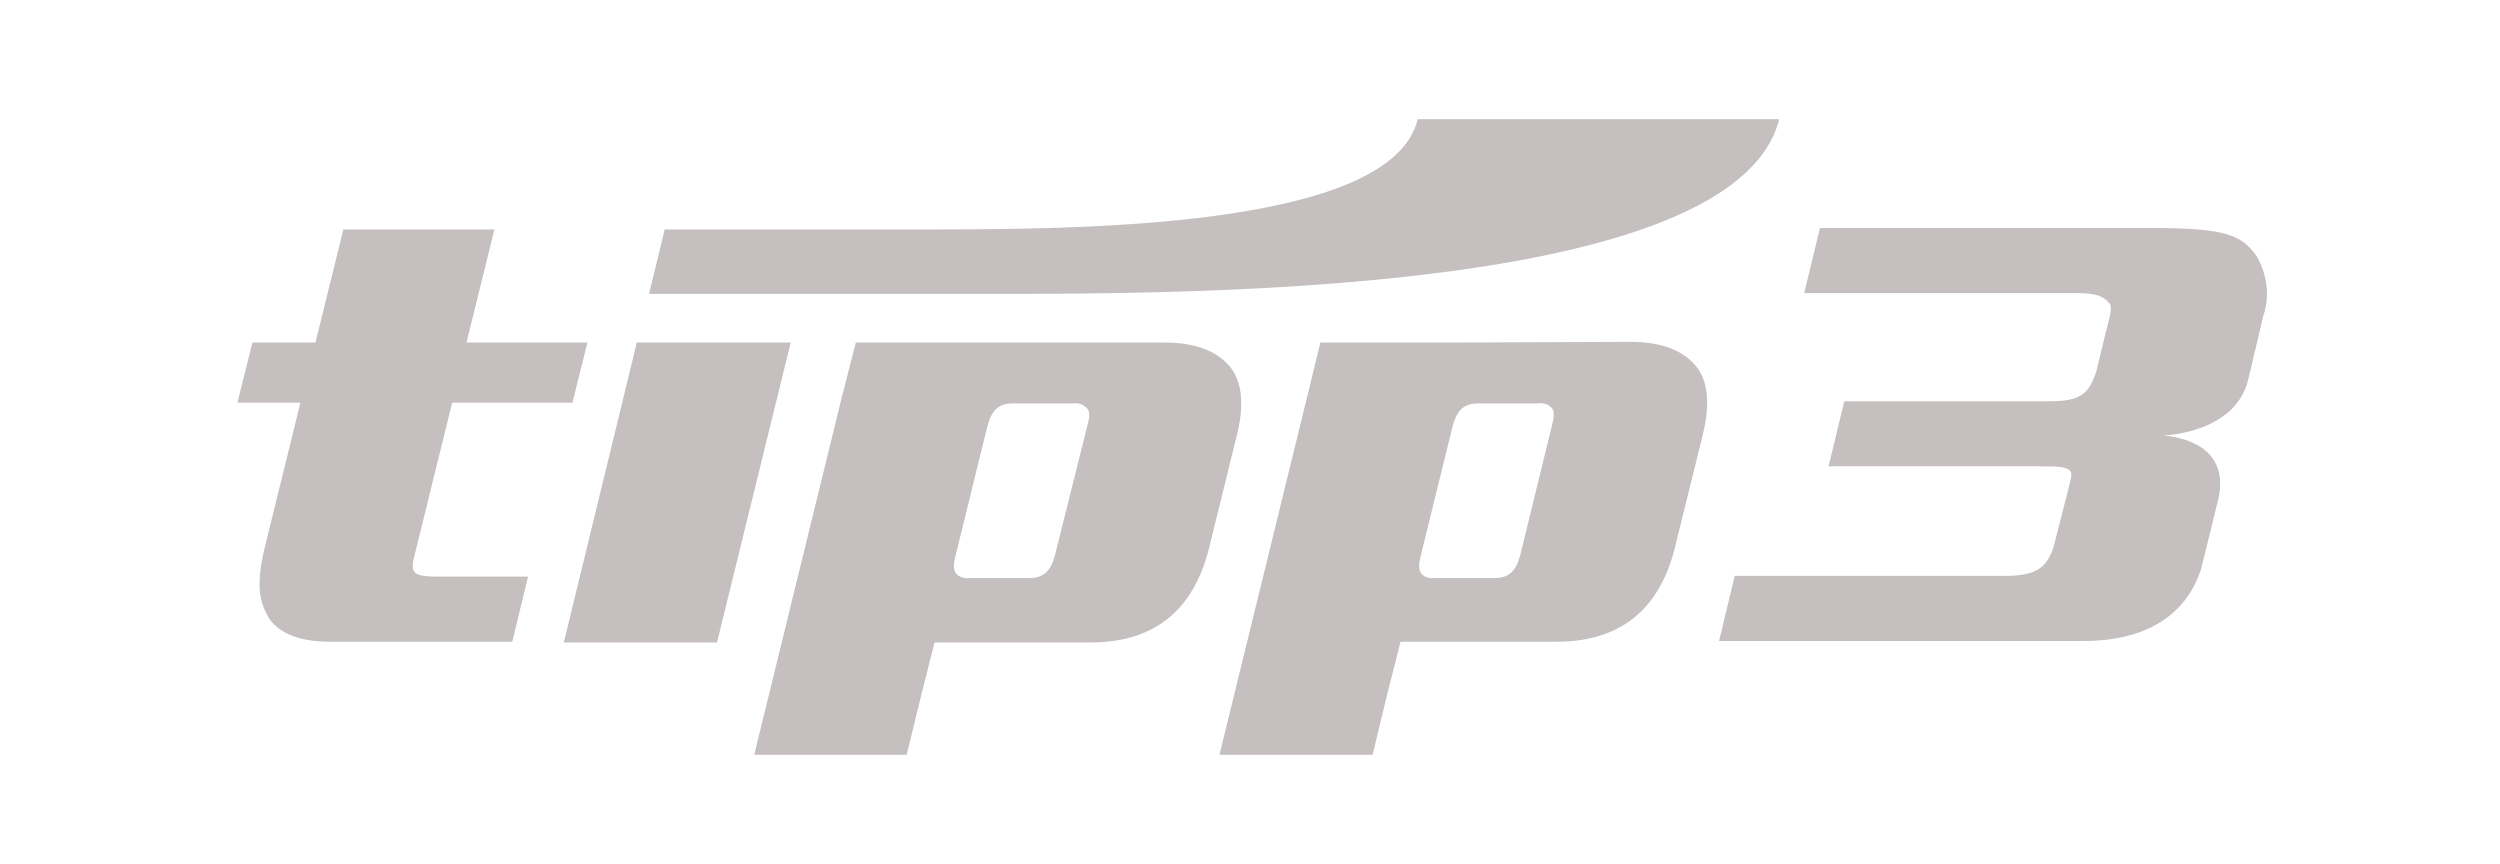
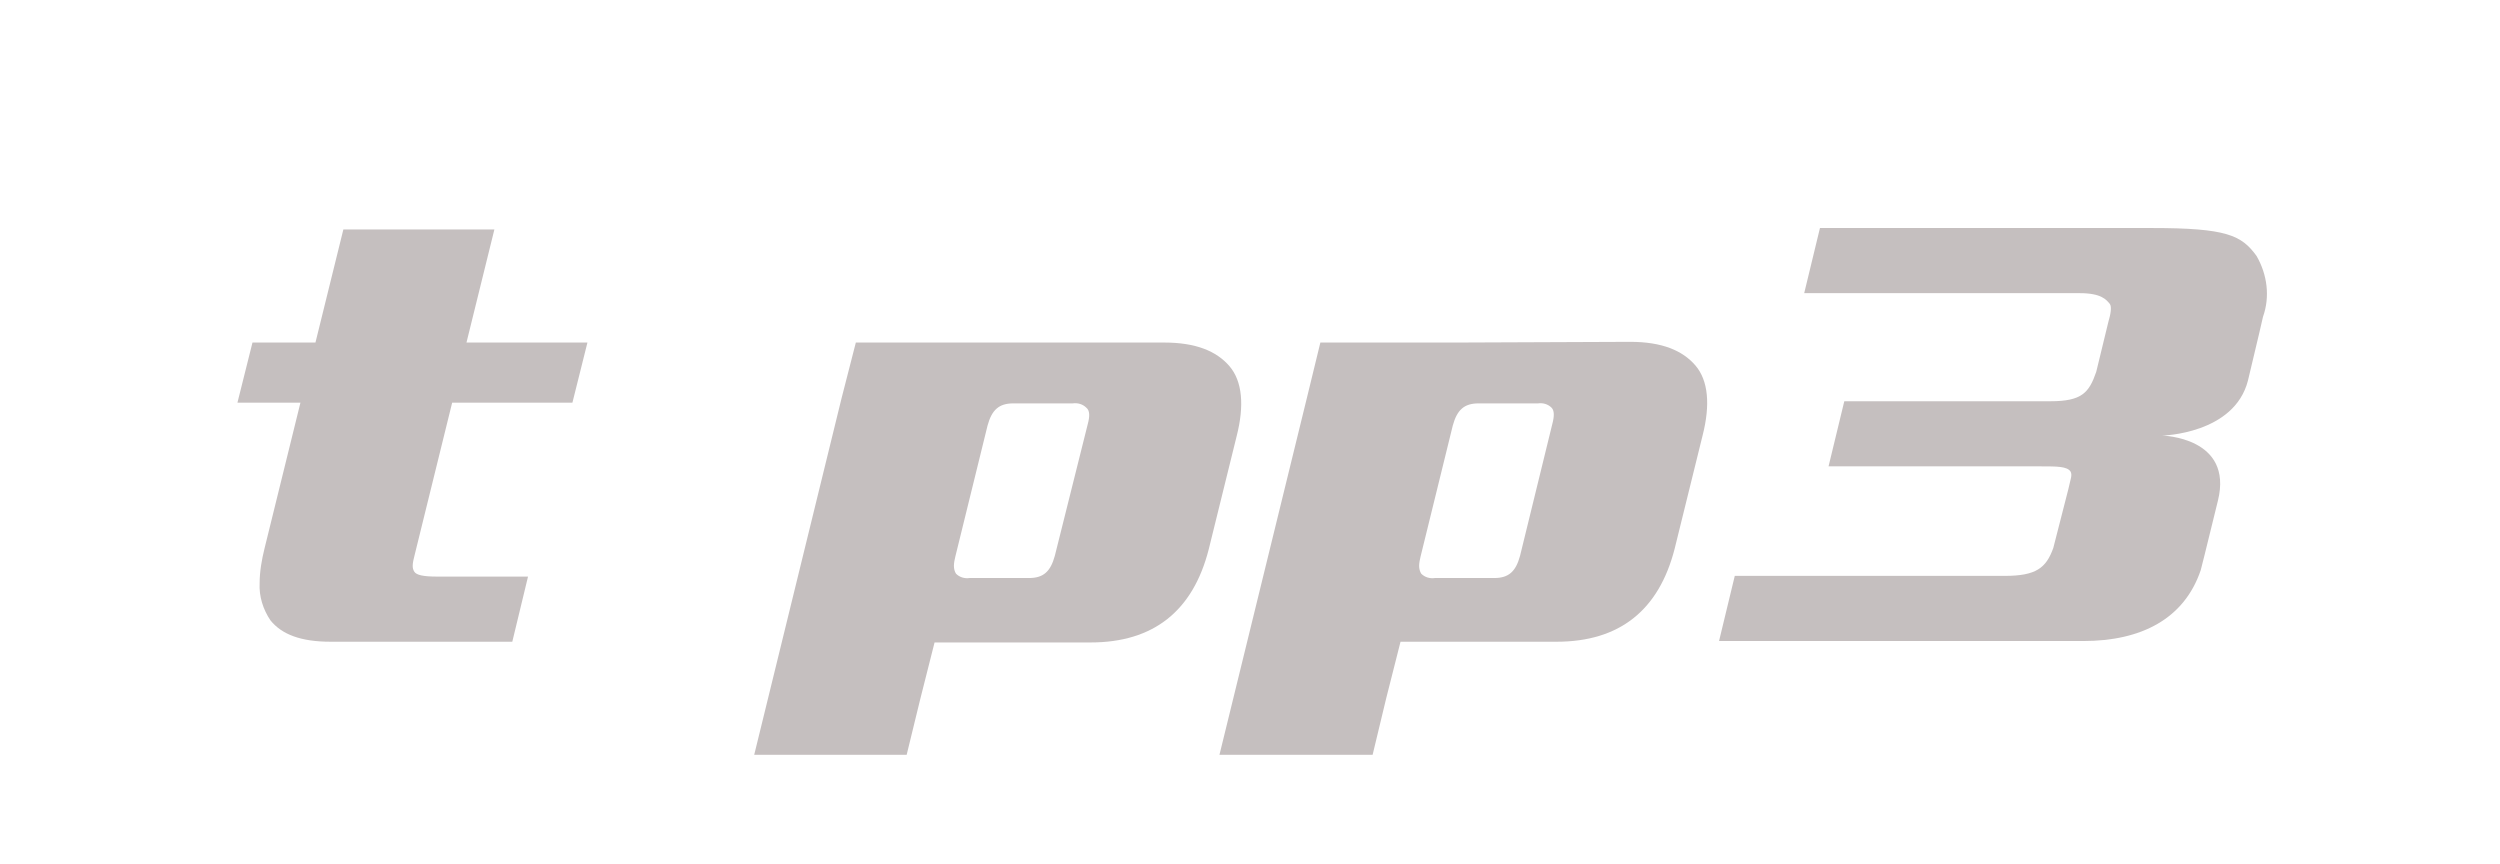
<svg xmlns="http://www.w3.org/2000/svg" width="110" height="38" viewBox="0 0 110 38" fill="none">
  <path d="M10.447 17.718H13.219L11.644 24.111C11.518 24.614 11.424 25.15 11.424 25.654C11.392 26.252 11.581 26.819 11.896 27.291C12.4 27.921 13.25 28.236 14.541 28.236H22.541L23.233 25.37H19.234C18.636 25.37 18.321 25.307 18.226 25.15C18.132 24.992 18.132 24.835 18.258 24.363L19.895 17.718H25.186L25.847 15.072H20.525C20.557 14.946 21.753 10.096 21.753 10.096H15.108L13.88 15.072H11.109L10.447 17.718Z" fill="#C5BFBF" />
-   <path d="M24.808 28.268H31.548L34.791 15.072H28.02L24.808 28.268Z" fill="#C5BFBF" />
-   <path d="M28.556 12.931L29.249 10.096H40.523C47.2 10.096 61.214 10.096 62.379 5.246H78.283C76.362 12.931 52.553 12.931 43.483 12.931H28.556Z" fill="#C5BFBF" />
  <path d="M95.132 19.166C95.132 19.166 98.312 19.103 98.911 16.741C99.352 14.915 99.572 13.938 99.572 13.938C99.887 13.057 99.761 12.08 99.288 11.262C98.627 10.348 97.966 10.033 94.691 10.033H80.078L79.385 12.899H91.51C92.455 12.899 92.675 13.183 92.832 13.372C92.927 13.498 92.864 13.844 92.769 14.159L92.234 16.363C91.919 17.277 91.604 17.655 90.219 17.655H85.747H81.149L80.456 20.52H85.306H89.809C90.502 20.52 90.943 20.52 91.1 20.741C91.195 20.898 91.1 21.087 91.006 21.528L90.345 24.111C90.03 24.992 89.589 25.339 88.203 25.339H76.33L75.638 28.205H91.667C94.218 28.205 96.108 27.228 96.832 25.087C96.832 25.087 97.021 24.363 97.588 22.032C98.281 19.229 95.132 19.166 95.132 19.166Z" fill="#C5BFBF" />
  <path d="M43.672 15.072H37.657L37.027 17.529L33.185 33.212H39.893L40.492 30.756L41.121 28.268H47.987C50.758 28.268 52.49 26.882 53.183 24.174L54.411 19.198C54.758 17.844 54.663 16.773 54.096 16.111C53.529 15.45 52.616 15.072 51.23 15.072H43.672ZM47.861 18.662L46.412 24.457C46.223 25.15 45.908 25.433 45.278 25.433H42.664C42.444 25.465 42.224 25.402 42.066 25.244C42.003 25.15 41.972 25.024 41.972 24.898C41.972 24.772 42.003 24.614 42.035 24.488L43.452 18.725C43.641 18.032 43.956 17.749 44.586 17.749H47.2C47.42 17.718 47.64 17.781 47.798 17.938C47.955 18.064 47.955 18.316 47.861 18.662Z" fill="#C5BFBF" />
  <path d="M64.111 15.072H58.096L57.498 17.529L53.656 33.212H60.395L60.993 30.724L61.623 28.236H68.489C71.26 28.236 72.992 26.851 73.685 24.142L74.913 19.166C75.26 17.812 75.165 16.741 74.598 16.08C74.031 15.419 73.118 15.041 71.732 15.041L64.111 15.072ZM68.3 18.662L66.882 24.457C66.694 25.15 66.379 25.433 65.749 25.433H63.135C62.914 25.465 62.694 25.402 62.536 25.244C62.474 25.15 62.442 25.024 62.442 24.898C62.442 24.772 62.474 24.614 62.505 24.488L63.922 18.725C64.111 18.032 64.426 17.749 65.056 17.749H67.67C67.89 17.718 68.111 17.781 68.268 17.938C68.394 18.064 68.394 18.316 68.3 18.662Z" fill="#C5BFBF" />
</svg>